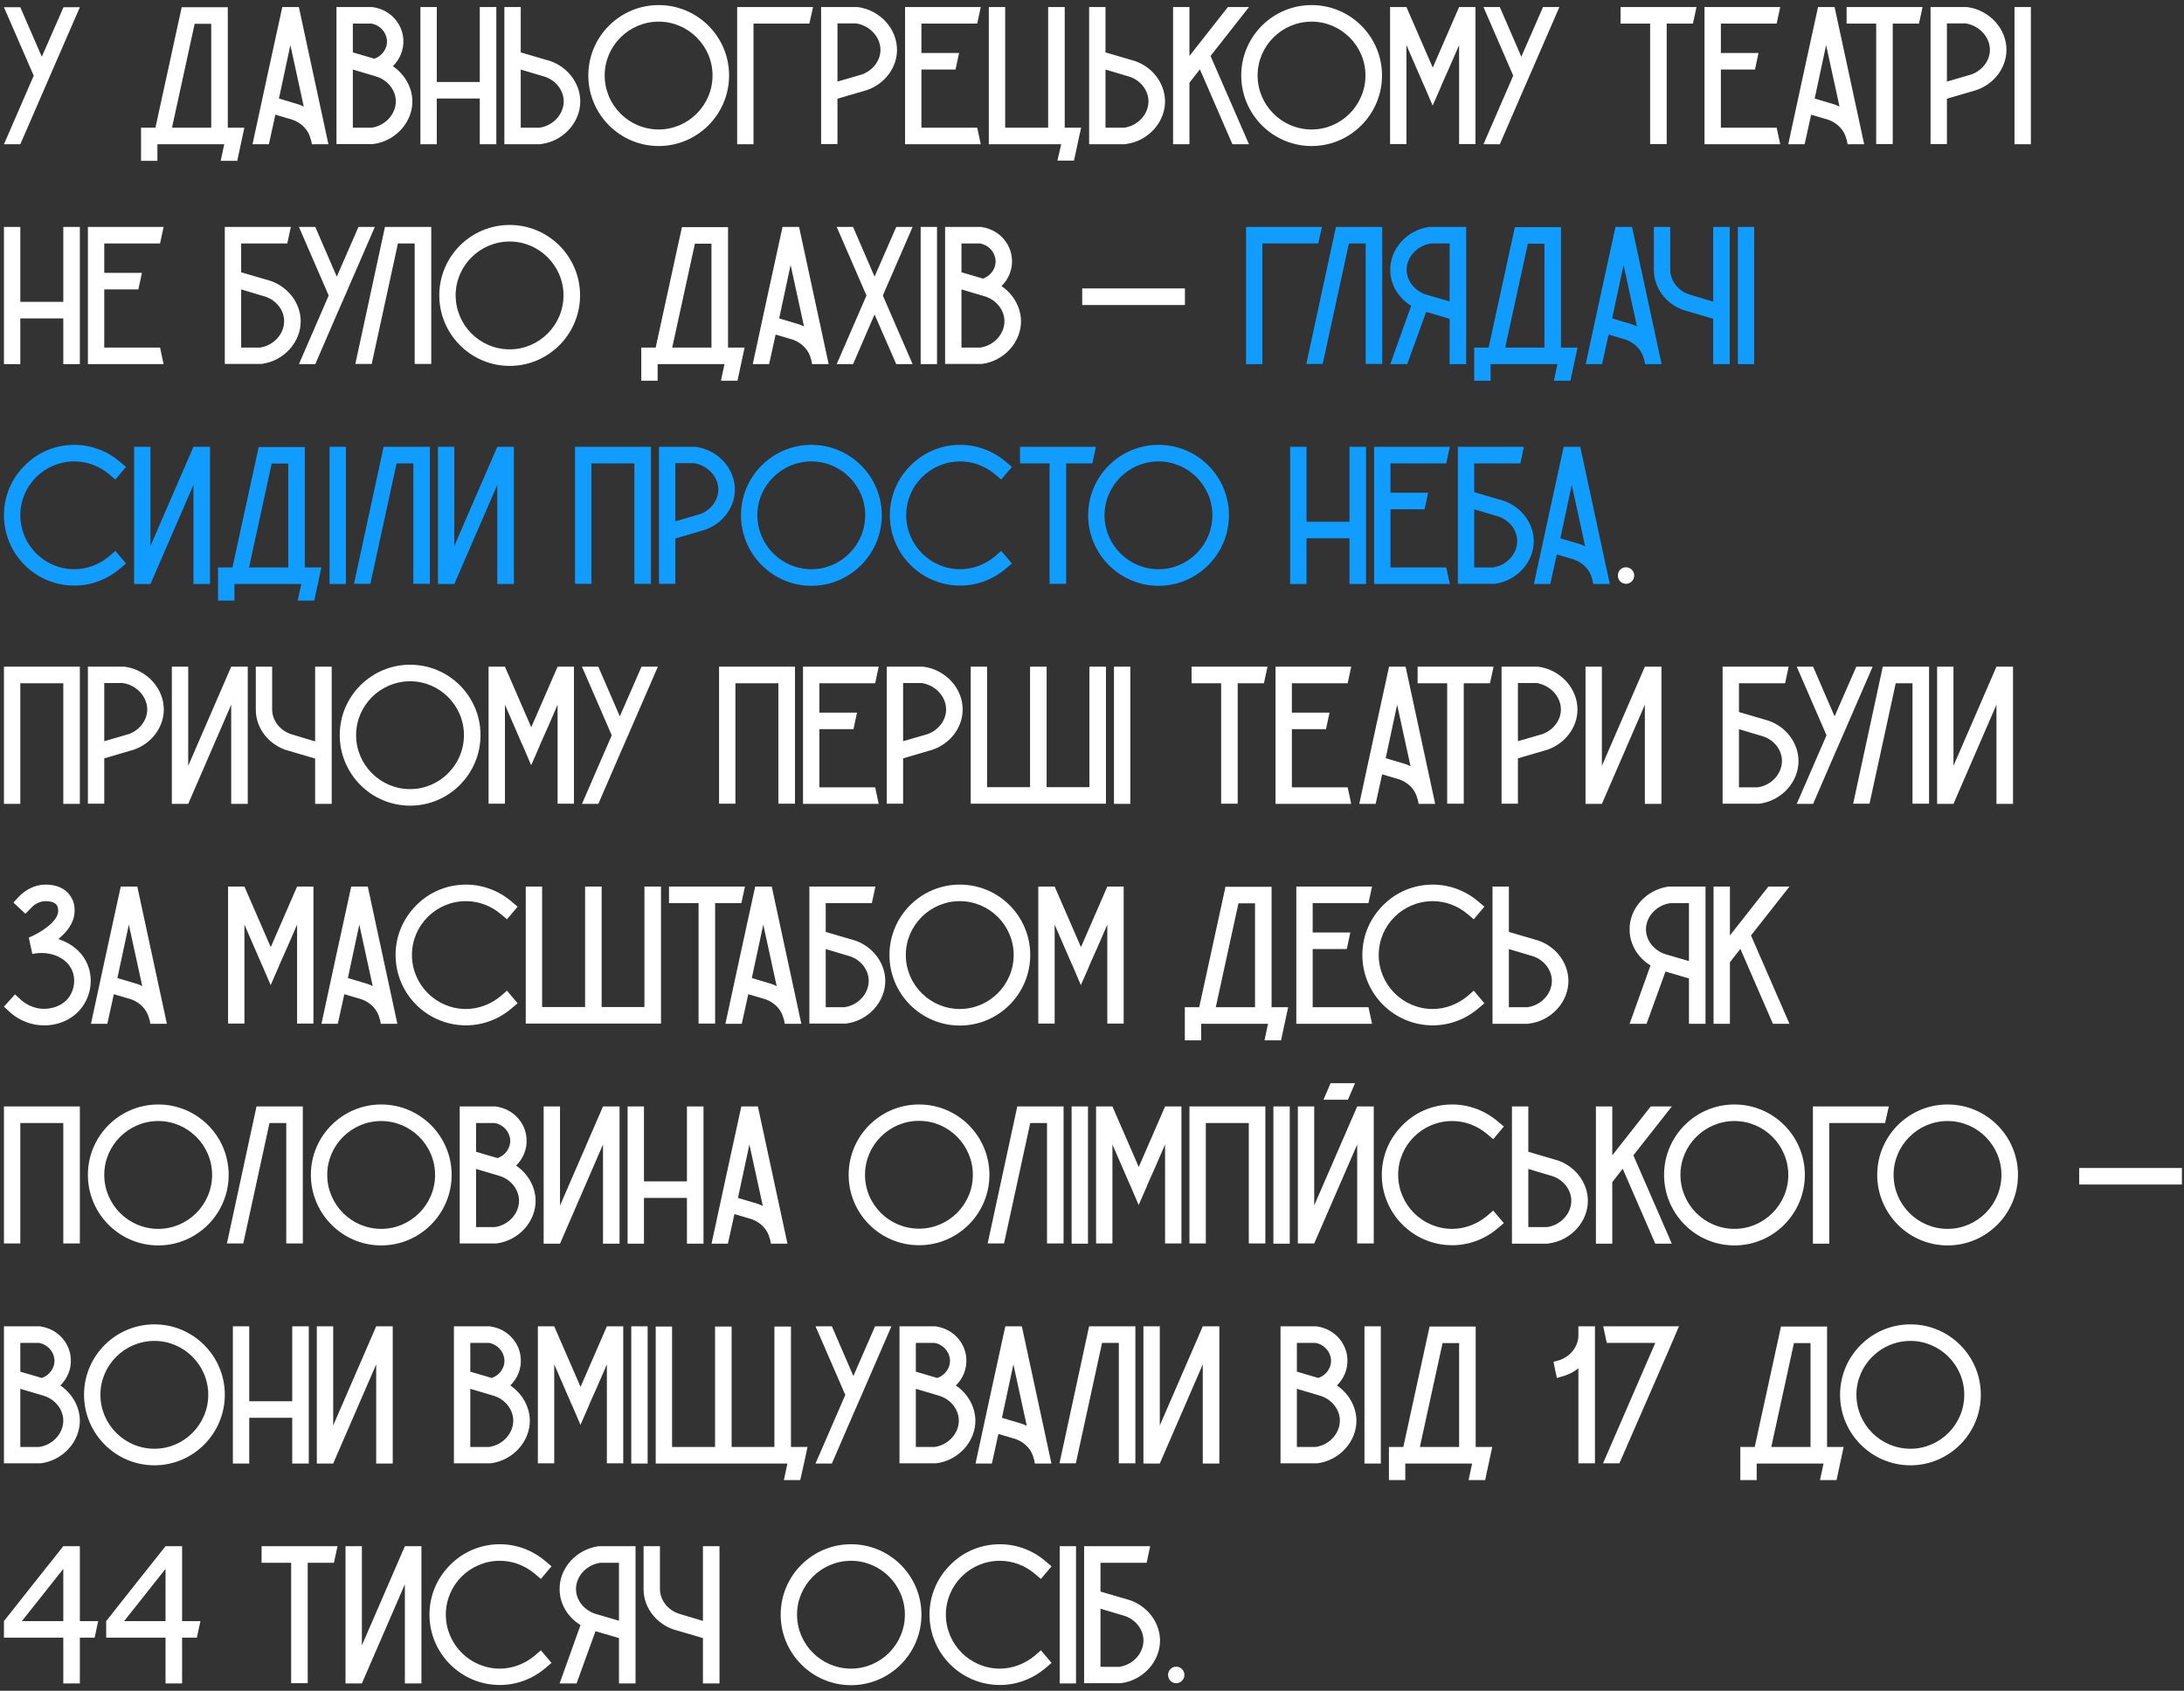
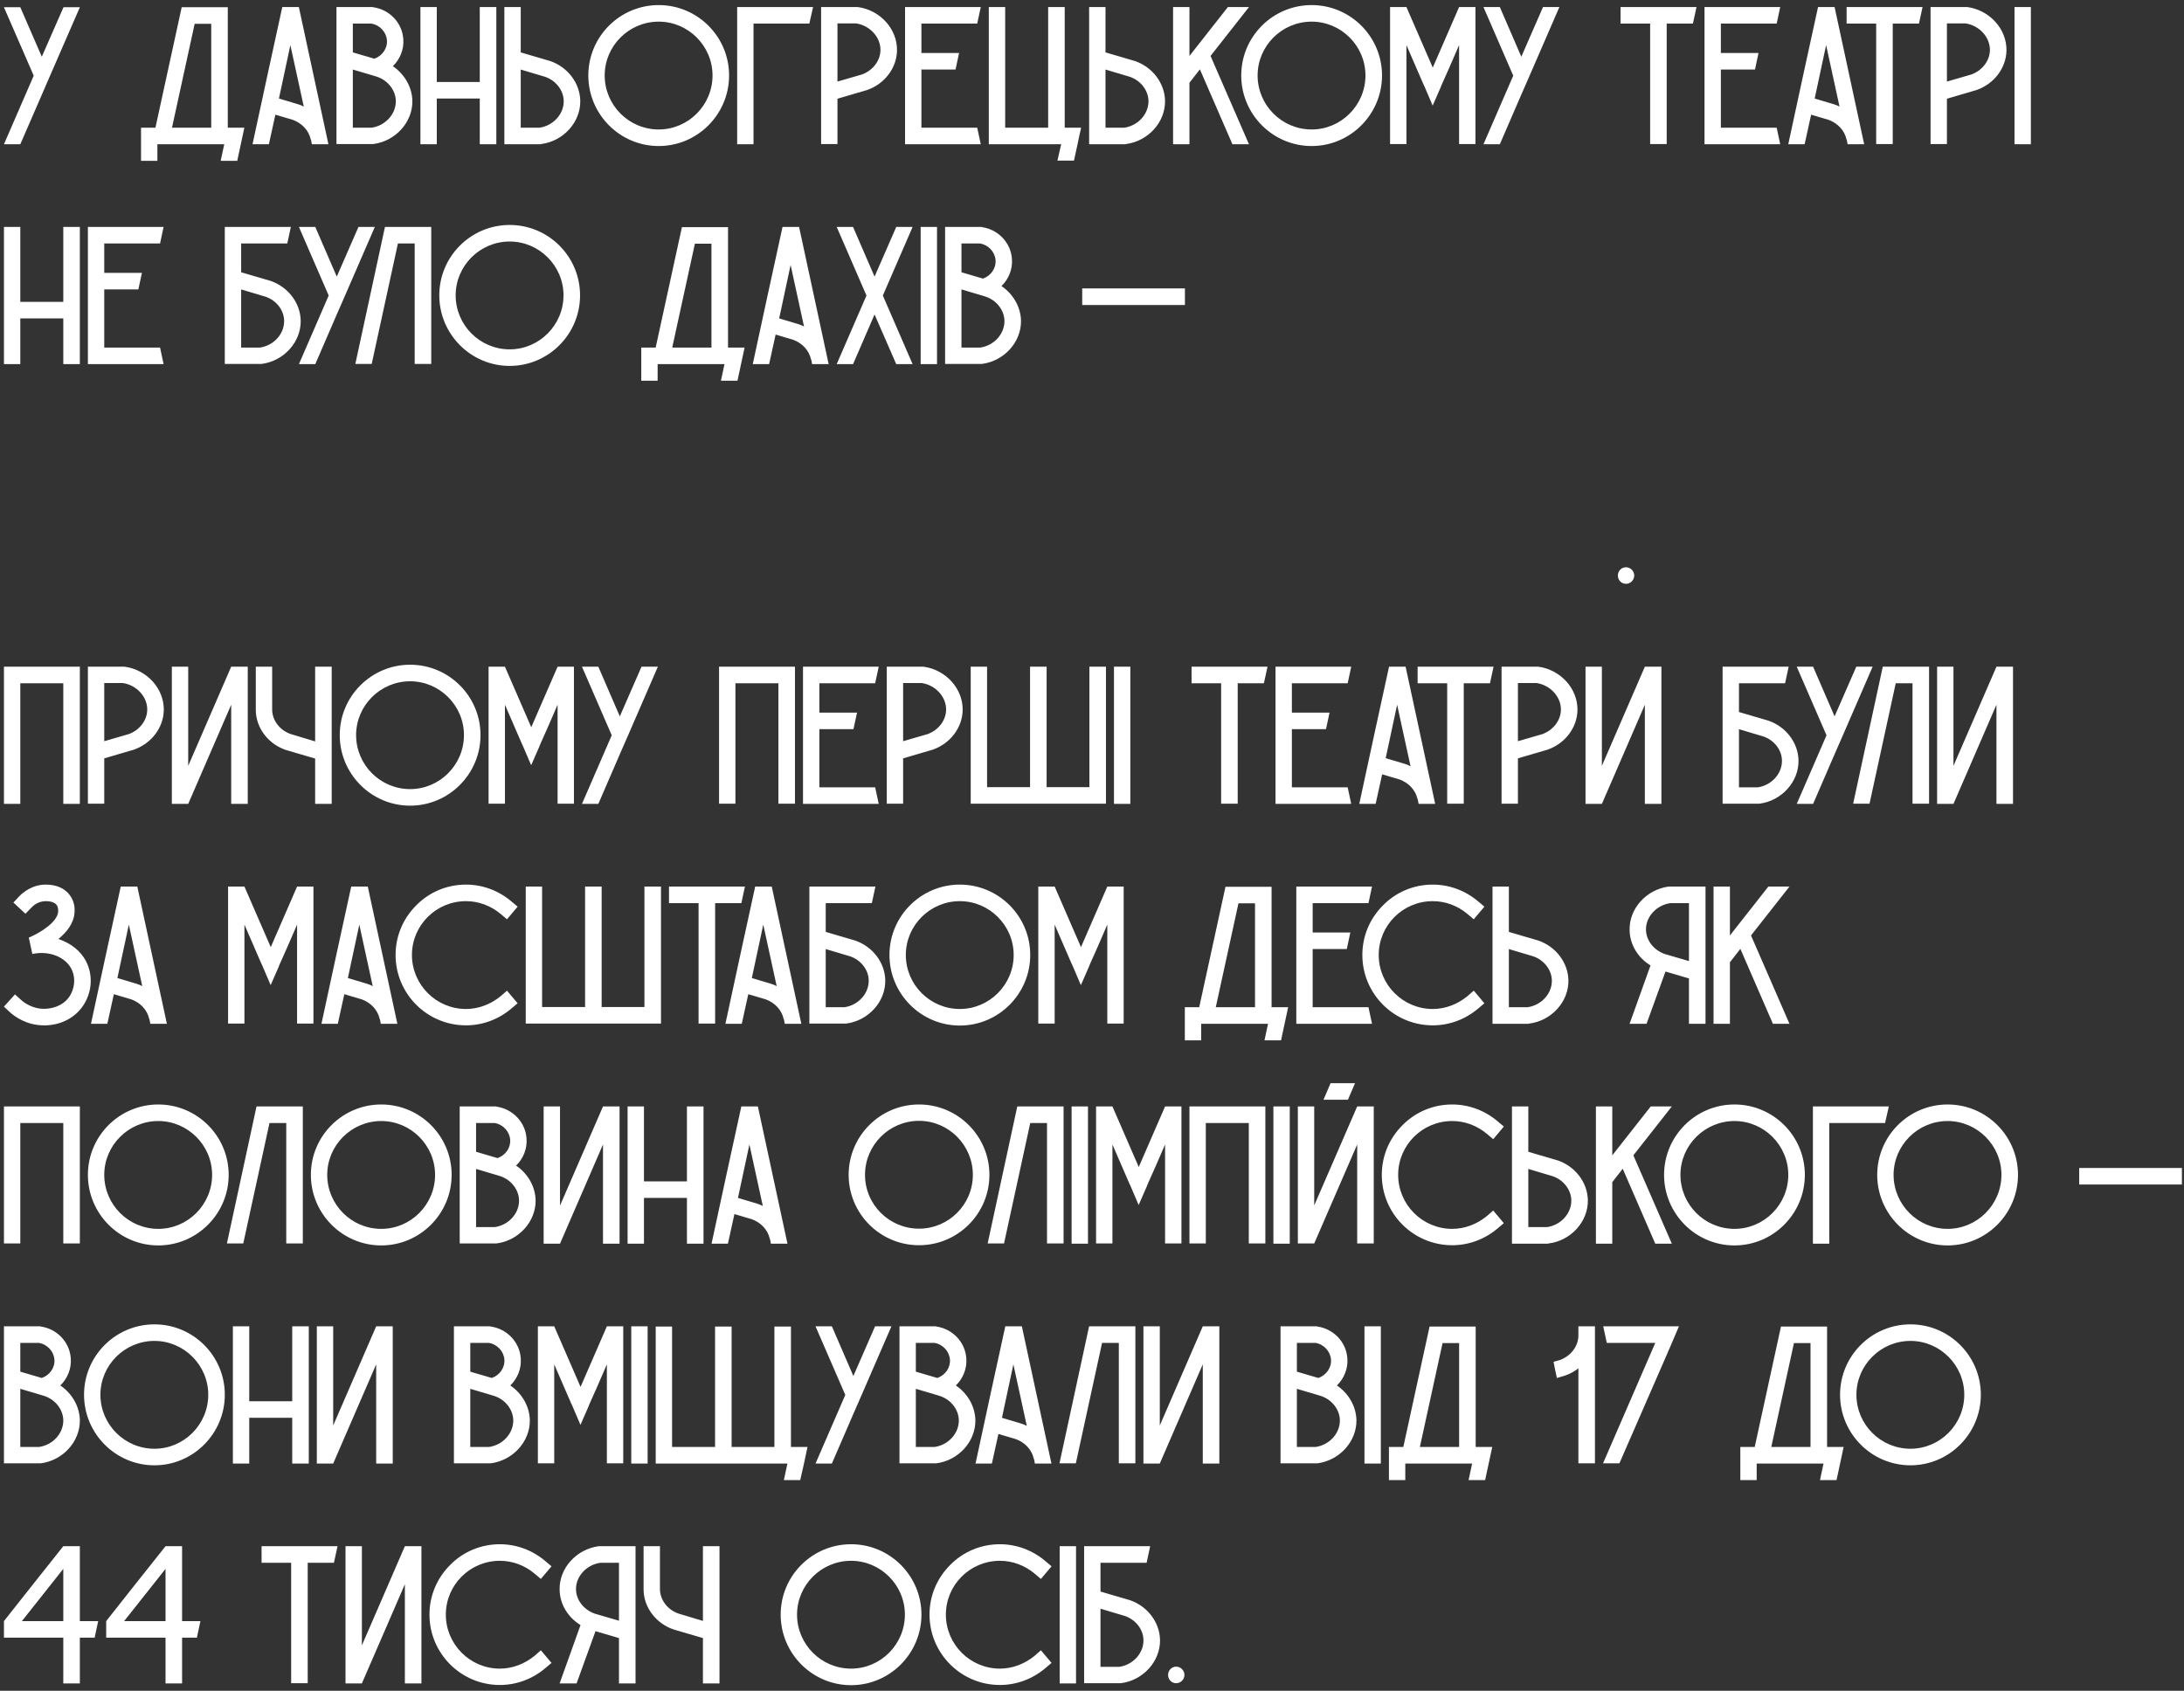
<svg xmlns="http://www.w3.org/2000/svg" width="288" height="223" viewBox="0 0 288 223" fill="none">
  <rect x="0" y="0" width="288" height="223" fill="#333333" stroke="none" />
  <path d="M8.372 0.956L5.512 7.482L2.678 0.956H0.52L4.446 9.978L0.52 19.026H2.678L5.512 12.5L6.604 9.978L10.53 0.956H8.372ZM30.038 16.842V0.956H23.954V0.982L20.496 16.842H18.598V21.21H20.756V19.026H29.57L29.102 21.21H31.286C31.598 19.754 31.91 18.298 32.222 16.842H30.038ZM22.68 16.842L25.67 3.14H27.854V16.842H22.68ZM39.409 0.93H37.225C35.899 6.962 34.599 12.994 33.299 19.026H35.457L36.315 15.126L38.603 15.802C39.825 16.244 40.709 17.206 40.969 18.35L41.021 18.48L41.125 19.026H43.309C42.009 12.994 40.709 6.962 39.409 0.93ZM39.305 13.748L36.783 12.994C37.277 10.654 37.797 8.288 38.291 5.948C38.889 8.652 39.461 11.356 40.059 14.06C39.825 13.93 39.565 13.826 39.305 13.748ZM51.806 8.73C52.742 7.82 53.288 6.52 53.184 5.168C53.054 3.036 51.39 1.268 49.232 0.956L49.154 0.93H44.37V19H49.128H49.206C52.144 18.636 54.432 16.114 54.38 13.28C54.328 11.46 53.34 9.77 51.806 8.73ZM46.528 3.114H48.972C50.09 3.296 50.948 4.232 51.026 5.324C51.104 6.39 50.402 7.378 49.362 7.742L46.528 6.91V3.114ZM48.998 16.842H46.528V9.172L49.336 10.004L49.752 10.134C51.182 10.628 52.17 11.928 52.196 13.306C52.222 15.048 50.818 16.582 48.998 16.842ZM63.266 0.93V10.81H57.598V0.93H55.44V19.026H57.598V12.994H63.266V19.026H65.45V0.93H63.266ZM76.52 13.28C76.468 10.966 74.882 8.86 72.568 8.054L68.668 6.91V0.93H66.51V19.026H71.268L71.346 19C74.284 18.636 76.572 16.114 76.52 13.28ZM74.336 13.306C74.362 15.048 72.958 16.582 71.138 16.842H68.668V9.172L71.892 10.134C73.322 10.628 74.31 11.928 74.336 13.306ZM96.144 9.952C96.144 4.83 91.984 0.67 86.862 0.67C81.74 0.67 77.581 4.83 77.581 9.952C77.581 15.074 81.74 19.26 86.862 19.26C91.984 19.26 96.144 15.074 96.144 9.952ZM93.96 9.952C93.96 13.878 90.763 17.076 86.862 17.076C82.936 17.076 79.739 13.878 79.739 9.952C79.739 6.052 82.936 2.854 86.862 2.854C90.763 2.854 93.96 6.052 93.96 9.952ZM97.207 0.93V19.026H99.365V3.114H106.724C106.88 2.386 107.062 1.658 107.218 0.93H97.207ZM113.114 0.93H113.036H108.278V19H110.436V13.02L114.336 11.876C116.65 11.07 118.236 8.99 118.288 6.676C118.34 3.816 116.052 1.32 113.114 0.93ZM113.66 9.822L110.436 10.758V3.088H112.906C114.726 3.374 116.13 4.908 116.104 6.624C116.078 8.028 115.09 9.302 113.66 9.822ZM128.864 16.842H121.506V9.172H126.004C126.16 8.444 126.316 7.716 126.472 6.988H121.506V3.114H128.864C129.02 2.386 129.176 1.658 129.332 0.93H119.348V19.026H129.332C129.176 18.298 129.02 17.57 128.864 16.842ZM140.403 16.842V0.93H138.219V16.842H132.551V0.93H130.393V19.026H139.935L139.441 21.184H141.625L142.093 19.026L142.353 17.778C142.431 17.466 142.509 17.154 142.561 16.842C141.833 16.842 141.131 16.842 140.403 16.842ZM153.632 13.28C153.58 10.966 151.994 8.86 149.68 8.054L145.78 6.91V0.93H143.622V19.026H148.38L148.458 19C151.396 18.636 153.684 16.114 153.632 13.28ZM151.448 13.306C151.474 15.048 150.07 16.582 148.25 16.842H145.78V9.172L149.004 10.134C150.434 10.628 151.422 11.928 151.448 13.306ZM164.702 0.93H161.92C160.23 3.088 158.54 5.246 156.85 7.378V0.93H154.692V19.026H156.85V10.914L158.228 9.146L162.518 19.026H164.702L159.632 7.378C161.322 5.22 163.012 3.088 164.702 0.93ZM182.244 9.952C182.244 4.83 178.084 0.67 172.962 0.67C167.84 0.67 163.68 4.83 163.68 9.952C163.68 15.074 167.84 19.26 172.962 19.26C178.084 19.26 182.244 15.074 182.244 9.952ZM180.06 9.952C180.06 13.878 176.862 17.076 172.962 17.076C169.036 17.076 165.838 13.878 165.838 9.952C165.838 6.052 169.036 2.854 172.962 2.854C176.862 2.854 180.06 6.052 180.06 9.952ZM192.407 0.93L188.949 8.886L188.923 8.912V8.886L185.465 0.93H183.307V19H185.465V5.948L186.739 8.886L187.675 11.044L187.857 11.434L188.923 13.93L190.015 11.434V11.408L190.171 11.044L191.133 8.886L192.407 5.948V19H194.565V0.93H192.407ZM203.474 0.93L200.614 7.482L197.78 0.93H195.622L199.548 9.978L195.622 19.026H197.78L200.614 12.474L201.706 9.978L205.632 0.93H203.474ZM213.7 0.93V3.114H217.6V19H219.784V3.114H223.242C223.398 2.386 223.554 1.658 223.71 0.956V0.93H213.7ZM234.286 16.842H226.928V9.172H231.426C231.582 8.444 231.738 7.716 231.894 6.988H226.928V3.114H234.286C234.442 2.386 234.598 1.658 234.754 0.93H224.77V19.026H234.754C234.598 18.298 234.442 17.57 234.286 16.842ZM241.925 0.93H239.741C238.415 6.962 237.115 12.994 235.815 19.026H237.973L238.831 15.126L241.119 15.802C242.341 16.244 243.225 17.206 243.485 18.35L243.537 18.48L243.641 19.026H245.825C244.525 12.994 243.225 6.962 241.925 0.93ZM241.821 13.748L239.299 12.994C239.793 10.654 240.313 8.288 240.807 5.948C241.405 8.652 241.977 11.356 242.575 14.06C242.341 13.93 242.081 13.826 241.821 13.748ZM243.508 0.93V3.114H247.408V19H249.592V3.114H253.05C253.206 2.386 253.362 1.658 253.518 0.956V0.93H243.508ZM259.415 0.93H259.337H254.579V19H256.737V13.02L260.637 11.876C262.951 11.07 264.537 8.99 264.589 6.676C264.641 3.816 262.353 1.32 259.415 0.93ZM259.961 9.822L256.737 10.758V3.088H259.207C261.027 3.374 262.431 4.908 262.405 6.624C262.379 8.028 261.391 9.302 259.961 9.822ZM267.807 19.026V0.93H265.649V19.026H267.807ZM8.346 29.93V39.81H2.678V29.93H0.52V48.026H2.678V41.994H8.346V48.026H10.53V29.93H8.346ZM21.106 45.842H13.748V38.172H18.246C18.402 37.444 18.558 36.716 18.714 35.988H13.748V32.114H21.106C21.262 31.386 21.418 30.658 21.574 29.93H11.59V48.026H21.574C21.418 47.298 21.262 46.57 21.106 45.842ZM35.701 37.054L31.801 35.91V32.114H37.885C38.041 31.386 38.197 30.658 38.353 29.93H29.643V48H34.401H34.479C37.417 47.636 39.705 45.114 39.653 42.28C39.601 39.966 38.015 37.86 35.701 37.054ZM34.271 45.842H31.801V38.172L35.025 39.134C36.455 39.628 37.443 40.902 37.469 42.306C37.495 44.048 36.091 45.582 34.271 45.842ZM47.27 29.93L44.41 36.482L41.576 29.93H39.418L43.344 38.978L39.418 48.026H41.576L44.41 41.474L45.502 38.978L49.428 29.93H47.27ZM50.784 29.93L50.758 29.956L46.858 48H49.016L52.474 32.114H54.684V48H56.868V29.93H50.784ZM76.492 38.952C76.492 33.83 72.332 29.67 67.21 29.67C62.088 29.67 57.928 33.83 57.928 38.952C57.928 44.074 62.088 48.26 67.21 48.26C72.332 48.26 76.492 44.074 76.492 38.952ZM74.308 38.952C74.308 42.878 71.11 46.076 67.21 46.076C63.284 46.076 60.086 42.878 60.086 38.952C60.086 35.052 63.284 31.854 67.21 31.854C71.11 31.854 74.308 35.052 74.308 38.952ZM96.003 45.842V29.956H89.919V29.982L86.461 45.842H84.563V50.21H86.721V48.026H95.535L95.067 50.21H97.251C97.563 48.754 97.875 47.298 98.187 45.842H96.003ZM88.645 45.842L91.635 32.14H93.819V45.842H88.645ZM105.374 29.93H103.19C101.864 35.962 100.564 41.994 99.264 48.026H101.422L102.28 44.126L104.568 44.802C105.79 45.244 106.674 46.206 106.934 47.35L106.986 47.48L107.09 48.026H109.274C107.974 41.994 106.674 35.962 105.374 29.93ZM105.27 42.748L102.748 41.994C103.242 39.654 103.762 37.288 104.256 34.948C104.854 37.652 105.426 40.356 106.024 43.06C105.79 42.93 105.53 42.826 105.27 42.748ZM120.344 29.93H118.186L115.326 36.482L112.492 29.93H110.334L114.26 38.978L110.334 48.026H112.492L115.326 41.474L118.186 48.026H120.344L116.418 38.978L120.344 29.93ZM123.563 48.026V29.93H121.405V48.026H123.563ZM132.065 37.73C133.001 36.82 133.547 35.52 133.443 34.168C133.313 32.036 131.649 30.268 129.491 29.956L129.413 29.93H124.629V48H129.387H129.465C132.403 47.636 134.691 45.114 134.639 42.28C134.587 40.46 133.599 38.77 132.065 37.73ZM126.787 32.114H129.231C130.349 32.296 131.207 33.232 131.285 34.324C131.363 35.39 130.661 36.378 129.621 36.742L126.787 35.91V32.114ZM129.257 45.842H126.787V38.172L129.595 39.004L130.011 39.134C131.441 39.628 132.429 40.928 132.455 42.306C132.481 44.048 131.077 45.582 129.257 45.842ZM156.254 40.226V38.042H142.708V40.226H156.254ZM214.41 77C215.008 77 215.502 76.506 215.502 75.908C215.502 75.31 215.008 74.816 214.41 74.816C213.812 74.816 213.344 75.31 213.344 75.908C213.344 76.506 213.812 77 214.41 77ZM0.52 87.93V106.026H2.678V90.114H8.346V106.026H10.53V87.93H0.52ZM16.426 87.93H16.348H11.59V106H13.748V100.02L17.648 98.876C19.962 98.07 21.548 95.99 21.6 93.676C21.652 90.816 19.364 88.32 16.426 87.93ZM16.972 96.822L13.748 97.758V90.088H16.218C18.038 90.374 19.442 91.908 19.416 93.624C19.39 95.028 18.402 96.302 16.972 96.822ZM30.487 87.93L24.819 101.008V87.93H22.661V106.026H24.819L30.487 92.948V106.026H32.671V87.93H30.487ZM41.557 87.93V97.784L38.359 96.822C36.903 96.328 35.915 95.028 35.889 93.624C35.889 93.624 35.889 93.598 35.889 93.572V87.93H33.731V93.676C33.757 95.99 35.343 98.096 37.657 98.902L41.557 100.046V106.026H43.741V87.93H41.557ZM63.365 96.952C63.365 91.83 59.205 87.67 54.083 87.67C48.961 87.67 44.801 91.83 44.801 96.952C44.801 102.074 48.961 106.26 54.083 106.26C59.205 106.26 63.365 102.074 63.365 96.952ZM61.181 96.952C61.181 100.878 57.983 104.076 54.083 104.076C50.157 104.076 46.959 100.878 46.959 96.952C46.959 93.052 50.157 89.854 54.083 89.854C57.983 89.854 61.181 93.052 61.181 96.952ZM73.528 87.93L70.07 95.886L70.044 95.912V95.886L66.586 87.93H64.428V106H66.586V92.948L67.86 95.886L68.796 98.044L68.978 98.434L70.044 100.93L71.136 98.434V98.408L71.292 98.044L72.254 95.886L73.528 92.948V106H75.686V87.93H73.528ZM84.595 87.93L81.735 94.482L78.901 87.93H76.743L80.669 96.978L76.743 106.026H78.901L81.735 99.474L82.827 96.978L86.753 87.93H84.595ZM94.821 87.93V106H96.979V90.114H102.647V106H104.831V87.93H94.821ZM115.407 103.842H108.049V96.172H112.547C112.703 95.444 112.859 94.716 113.015 93.988H108.049V90.114H115.407C115.563 89.386 115.719 88.658 115.875 87.93H105.891V106.026H115.875C115.719 105.298 115.563 104.57 115.407 103.842ZM121.772 87.93H121.694H116.936V106H119.094V100.02L122.994 98.876C125.308 98.07 126.894 95.99 126.946 93.676C126.998 90.816 124.71 88.32 121.772 87.93ZM122.318 96.822L119.094 97.758V90.088H121.564C123.384 90.374 124.788 91.908 124.762 93.624C124.736 95.028 123.748 96.302 122.318 96.822ZM143.658 87.93V103.816H138.016V87.93H135.832V103.816H130.164V87.93H128.006V106H145.842V87.93H143.658ZM149.055 106.026V87.93H146.897V106.026H149.055ZM157.129 87.93V90.114H161.029V106H163.213V90.114H166.671C166.827 89.386 166.983 88.658 167.139 87.956V87.93H157.129ZM177.716 103.842H170.358V96.172H174.856C175.012 95.444 175.168 94.716 175.324 93.988H170.358V90.114H177.716C177.872 89.386 178.028 88.658 178.184 87.93H168.2V106.026H178.184C178.028 105.298 177.872 104.57 177.716 103.842ZM185.355 87.93H183.171C181.845 93.962 180.545 99.994 179.245 106.026H181.403L182.261 102.126L184.549 102.802C185.771 103.244 186.655 104.206 186.915 105.35L186.967 105.48L187.071 106.026H189.255C187.955 99.994 186.655 93.962 185.355 87.93ZM185.251 100.748L182.729 99.994C183.223 97.654 183.743 95.288 184.237 92.948C184.835 95.652 185.407 98.356 186.005 101.06C185.771 100.93 185.511 100.826 185.251 100.748ZM186.938 87.93V90.114H190.838V106H193.022V90.114H196.48C196.636 89.386 196.792 88.658 196.948 87.956V87.93H186.938ZM202.844 87.93H202.766H198.008V106H200.166V100.02L204.066 98.876C206.38 98.07 207.966 95.99 208.018 93.676C208.07 90.816 205.782 88.32 202.844 87.93ZM203.39 96.822L200.166 97.758V90.088H202.636C204.456 90.374 205.86 91.908 205.834 93.624C205.808 95.028 204.82 96.302 203.39 96.822ZM216.905 87.93L211.237 101.008V87.93H209.079V106.026H211.237L216.905 92.948V106.026H219.089V87.93H216.905ZM233.215 95.054L229.315 93.91V90.114H235.399C235.555 89.386 235.711 88.658 235.867 87.93H227.157V106H231.915H231.993C234.931 105.636 237.219 103.114 237.167 100.28C237.115 97.966 235.529 95.86 233.215 95.054ZM231.785 103.842H229.315V96.172L232.539 97.134C233.969 97.628 234.957 98.902 234.983 100.306C235.009 102.048 233.605 103.582 231.785 103.842ZM244.784 87.93L241.924 94.482L239.09 87.93H236.932L240.858 96.978L236.932 106.026H239.09L241.924 99.474L243.016 96.978L246.942 87.93H244.784ZM248.298 87.93L248.272 87.956L244.372 106H246.53L249.988 90.114H252.198V106H254.382V87.93H248.298ZM263.268 87.93L257.6 101.008V87.93H255.442V106.026H257.6L263.268 92.948V106.026H265.452V87.93H263.268ZM11.518 127.148C10.972 125.848 9.854 124.756 8.424 124.132C8.19 124.028 7.956 123.924 7.696 123.846C8.788 122.962 9.75 121.766 9.828 120.336C9.854 120.024 9.906 119.01 9.23 118.1C8.58 117.164 7.436 116.67 6.032 116.67C4.212 116.67 2.964 117.762 2.522 118.23L1.768 119.036L3.354 120.518L4.108 119.738C4.368 119.452 5.044 118.854 6.032 118.854C6.708 118.854 7.228 119.036 7.462 119.348C7.696 119.66 7.67 120.05 7.67 120.232C7.592 121.584 5.356 123.014 3.796 123.664C3.952 124.392 4.108 125.094 4.264 125.822C6.526 125.328 8.788 126.264 9.516 128.006C9.984 129.098 9.828 130.424 9.152 131.438C8.216 132.816 6.63 133.024 5.98 133.05C4.29 133.128 3.094 132.166 2.782 131.88L1.976 131.152L0.52 132.764L1.3 133.492C1.898 134.038 3.484 135.234 5.772 135.234C5.876 135.234 5.98 135.234 6.084 135.234C8.138 135.156 9.906 134.194 10.946 132.66C12.064 131.022 12.272 128.916 11.518 127.148ZM18.107 116.93H15.923C14.597 122.962 13.297 128.994 11.997 135.026H14.155L15.013 131.126L17.301 131.802C18.523 132.244 19.407 133.206 19.667 134.35L19.719 134.48L19.823 135.026H22.007C20.707 128.994 19.407 122.962 18.107 116.93ZM18.003 129.748L15.481 128.994C15.975 126.654 16.495 124.288 16.989 121.948C17.587 124.652 18.159 127.356 18.757 130.06C18.523 129.93 18.263 129.826 18.003 129.748ZM39.175 116.93L35.717 124.886L35.691 124.912V124.886L32.233 116.93H30.075V135H32.233V121.948L33.507 124.886L34.443 127.044L34.625 127.434L35.691 129.93L36.783 127.434V127.408L36.939 127.044L37.901 124.886L39.175 121.948V135H41.333V116.93H39.175ZM48.499 116.93H46.315C44.989 122.962 43.689 128.994 42.389 135.026H44.547L45.405 131.126L47.693 131.802C48.915 132.244 49.799 133.206 50.059 134.35L50.111 134.48L50.215 135.026H52.399C51.099 128.994 49.799 122.962 48.499 116.93ZM48.395 129.748L45.873 128.994C46.367 126.654 46.887 124.288 47.381 121.948C47.979 124.652 48.551 127.356 49.149 130.06C48.915 129.93 48.655 129.826 48.395 129.748ZM67.427 133.024L68.258 132.322L66.855 130.658L66.022 131.386C64.722 132.452 63.111 133.076 61.447 133.076C57.52 133.076 54.322 129.878 54.322 125.952C54.322 122.026 57.52 118.854 61.447 118.854C63.111 118.854 64.722 119.452 66.022 120.544L66.855 121.246L68.258 119.582L67.427 118.88C65.737 117.45 63.63 116.67 61.447 116.67C58.977 116.67 56.636 117.632 54.895 119.4C53.127 121.168 52.164 123.482 52.164 125.952C52.164 131.074 56.325 135.234 61.447 135.234C63.63 135.234 65.737 134.454 67.427 133.024ZM84.981 116.93V132.816H79.339V116.93H77.155V132.816H71.487V116.93H69.329V135H87.165V116.93H84.981ZM88.219 116.93V119.114H92.119V135H94.303V119.114H97.761C97.917 118.386 98.073 117.658 98.229 116.956V116.93H88.219ZM101.769 116.93H99.585C98.259 122.962 96.959 128.994 95.659 135.026H97.817L98.675 131.126L100.963 131.802C102.185 132.244 103.069 133.206 103.329 134.35L103.381 134.48L103.485 135.026H105.669C104.369 128.994 103.069 122.962 101.769 116.93ZM101.665 129.748L99.143 128.994C99.637 126.654 100.157 124.288 100.651 121.948C101.249 124.652 101.821 127.356 102.419 130.06C102.185 129.93 101.925 129.826 101.665 129.748ZM112.787 124.054L108.887 122.91V119.114H114.971C115.127 118.386 115.283 117.658 115.439 116.93H106.729V135H111.487H111.565C114.503 134.636 116.791 132.114 116.739 129.28C116.687 126.966 115.101 124.86 112.787 124.054ZM111.357 132.842H108.887V125.172L112.111 126.134C113.541 126.628 114.529 127.902 114.555 129.306C114.581 131.048 113.177 132.582 111.357 132.842ZM135.855 125.952C135.855 120.83 131.695 116.67 126.573 116.67C121.451 116.67 117.291 120.83 117.291 125.952C117.291 131.074 121.451 135.26 126.573 135.26C131.695 135.26 135.855 131.074 135.855 125.952ZM133.671 125.952C133.671 129.878 130.473 133.076 126.573 133.076C122.647 133.076 119.449 129.878 119.449 125.952C119.449 122.052 122.647 118.854 126.573 118.854C130.473 118.854 133.671 122.052 133.671 125.952ZM146.018 116.93L142.56 124.886L142.534 124.912V124.886L139.076 116.93H136.918V135H139.076V121.948L140.35 124.886L141.286 127.044L141.468 127.434L142.534 129.93L143.626 127.434V127.408L143.782 127.044L144.744 124.886L146.018 121.948V135H148.176V116.93H146.018ZM167.681 132.842V116.956H161.597V116.982L158.139 132.842H156.241V137.21H158.399V135.026H167.213L166.745 137.21H168.929C169.241 135.754 169.553 134.298 169.865 132.842H167.681ZM160.323 132.842L163.313 119.14H165.497V132.842H160.323ZM180.458 132.842H173.1V125.172H177.598C177.754 124.444 177.91 123.716 178.066 122.988H173.1V119.114H180.458C180.614 118.386 180.77 117.658 180.926 116.93H170.942V135.026H180.926C180.77 134.298 180.614 133.57 180.458 132.842ZM194.913 133.024L195.745 132.322L194.341 130.658L193.509 131.386C192.209 132.452 190.597 133.076 188.933 133.076C185.007 133.076 181.809 129.878 181.809 125.952C181.809 122.026 185.007 118.854 188.933 118.854C190.597 118.854 192.209 119.452 193.509 120.544L194.341 121.246L195.745 119.582L194.913 118.88C193.223 117.45 191.117 116.67 188.933 116.67C186.463 116.67 184.123 117.632 182.381 119.4C180.613 121.168 179.651 123.482 179.651 125.952C179.651 131.074 183.811 135.234 188.933 135.234C191.117 135.234 193.223 134.454 194.913 133.024ZM206.825 129.28C206.773 126.966 205.187 124.86 202.873 124.054L198.973 122.91V116.93H196.815V135.026H201.573L201.651 135C204.589 134.636 206.877 132.114 206.825 129.28ZM204.641 129.306C204.667 131.048 203.263 132.582 201.443 132.842H198.973V125.172L202.197 126.134C203.627 126.628 204.615 127.928 204.641 129.306ZM220.119 116.93H220.041C217.103 117.32 214.815 119.842 214.893 122.676C214.919 124.574 215.985 126.316 217.649 127.33L214.893 135.026H217.129L219.625 128.136L222.719 129.046V135.026H224.903V116.93H220.119ZM222.719 126.758L219.521 125.822C218.065 125.302 217.077 124.028 217.051 122.624C217.025 120.908 218.429 119.374 220.275 119.114H222.719V126.758ZM235.973 116.93H233.191C231.501 119.088 229.811 121.246 228.121 123.378V116.93H225.963V135.026H228.121V126.914L229.499 125.146L233.789 135.026H235.973L230.903 123.378C232.593 121.22 234.283 119.088 235.973 116.93ZM0.52 145.93V164H2.678V148.114H8.346V164H10.53V145.93H0.52ZM30.154 154.952C30.154 149.83 25.994 145.67 20.872 145.67C15.75 145.67 11.59 149.83 11.59 154.952C11.59 160.074 15.75 164.26 20.872 164.26C25.994 164.26 30.154 160.074 30.154 154.952ZM27.97 154.952C27.97 158.878 24.772 162.076 20.872 162.076C16.946 162.076 13.748 158.878 13.748 154.952C13.748 151.052 16.946 147.854 20.872 147.854C24.772 147.854 27.97 151.052 27.97 154.952ZM33.848 145.93L33.822 145.956L29.922 164H32.08L35.538 148.114H37.748V164H39.932V145.93H33.848ZM59.557 154.952C59.557 149.83 55.397 145.67 50.275 145.67C45.153 145.67 40.993 149.83 40.993 154.952C40.993 160.074 45.153 164.26 50.275 164.26C55.397 164.26 59.557 160.074 59.557 154.952ZM57.373 154.952C57.373 158.878 54.175 162.076 50.275 162.076C46.349 162.076 43.151 158.878 43.151 154.952C43.151 151.052 46.349 147.854 50.275 147.854C54.175 147.854 57.373 151.052 57.373 154.952ZM68.056 153.73C68.992 152.82 69.538 151.52 69.434 150.168C69.304 148.036 67.64 146.268 65.482 145.956L65.404 145.93H60.62V164H65.378H65.456C68.394 163.636 70.682 161.114 70.63 158.28C70.578 156.46 69.59 154.77 68.056 153.73ZM62.778 148.114H65.222C66.34 148.296 67.198 149.232 67.276 150.324C67.354 151.39 66.652 152.378 65.612 152.742L62.778 151.91V148.114ZM65.248 161.842H62.778V154.172L65.586 155.004L66.002 155.134C67.432 155.628 68.42 156.928 68.446 158.306C68.472 160.048 67.068 161.582 65.248 161.842ZM79.516 145.93L73.848 159.008V145.93H71.69V164.026H73.848L79.516 150.948V164.026H81.7V145.93H79.516ZM90.586 145.93V155.81H84.918V145.93H82.76V164.026H84.918V157.994H90.586V164.026H92.77V145.93H90.586ZM99.941 145.93H97.757C96.43 151.962 95.13 157.994 93.831 164.026H95.989L96.847 160.126L99.135 160.802C100.357 161.244 101.241 162.206 101.501 163.35L101.553 163.48L101.657 164.026H103.841C102.541 157.994 101.241 151.962 99.941 145.93ZM99.837 158.748L97.314 157.994C97.808 155.654 98.329 153.288 98.823 150.948C99.421 153.652 99.993 156.356 100.591 159.06C100.357 158.93 100.097 158.826 99.837 158.748ZM130.473 154.952C130.473 149.83 126.313 145.67 121.191 145.67C116.069 145.67 111.909 149.83 111.909 154.952C111.909 160.074 116.069 164.234 121.191 164.234C126.313 164.234 130.473 160.074 130.473 154.952ZM128.289 154.952C128.289 158.878 125.091 162.05 121.191 162.05C117.265 162.05 114.067 158.878 114.067 154.952C114.067 151.026 117.265 147.828 121.191 147.828C125.091 147.828 128.289 151.026 128.289 154.952ZM134.167 145.93L134.141 145.956L130.241 164H132.399L135.857 148.114H138.067V164H140.251V145.93H134.167ZM143.469 164.026V145.93H141.311V164.026H143.469ZM153.636 145.93L150.178 153.886L150.152 153.912V153.886L146.694 145.93H144.536V164H146.694V150.948L147.968 153.886L148.904 156.044L149.086 156.434L150.152 158.93L151.244 156.434V156.408L151.4 156.044L152.362 153.886L153.636 150.948V164H155.794V145.93H153.636ZM156.85 145.93V164H159.008V148.114H164.676V164H166.86V145.93H156.85ZM170.078 164.026V145.93H167.92V164.026H170.078ZM178.971 145.93L173.303 158.982V145.93H171.145V164H173.303L178.971 150.948V164H181.155V145.93H178.971ZM175.461 142.862L174.525 145.046H177.749L178.685 142.862H175.461ZM197.477 162.024L198.309 161.322L196.905 159.658L196.073 160.386C194.773 161.452 193.161 162.076 191.497 162.076C187.571 162.076 184.373 158.878 184.373 154.952C184.373 151.026 187.571 147.854 191.497 147.854C193.161 147.854 194.773 148.452 196.073 149.544L196.905 150.246L198.309 148.582L197.477 147.88C195.787 146.45 193.681 145.67 191.497 145.67C189.027 145.67 186.687 146.632 184.945 148.4C183.177 150.168 182.215 152.482 182.215 154.952C182.215 160.074 186.375 164.234 191.497 164.234C193.681 164.234 195.787 163.454 197.477 162.024ZM209.389 158.28C209.337 155.966 207.751 153.86 205.437 153.054L201.537 151.91V145.93H199.379V164.026H204.137L204.215 164C207.153 163.636 209.441 161.114 209.389 158.28ZM207.205 158.306C207.231 160.048 205.827 161.582 204.007 161.842H201.537V154.172L204.761 155.134C206.191 155.628 207.179 156.928 207.205 158.306ZM220.46 145.93H217.678C215.988 148.088 214.298 150.246 212.608 152.378V145.93H210.45V164.026H212.608V155.914L213.986 154.146L218.276 164.026H220.46L215.39 152.378C217.08 150.22 218.77 148.088 220.46 145.93ZM238.002 154.952C238.002 149.83 233.842 145.67 228.72 145.67C223.598 145.67 219.438 149.83 219.438 154.952C219.438 160.074 223.598 164.26 228.72 164.26C233.842 164.26 238.002 160.074 238.002 154.952ZM235.818 154.952C235.818 158.878 232.62 162.076 228.72 162.076C224.794 162.076 221.596 158.878 221.596 154.952C221.596 151.052 224.794 147.854 228.72 147.854C232.62 147.854 235.818 151.052 235.818 154.952ZM239.065 145.93V164.026H241.223V148.114H248.581C248.737 147.386 248.919 146.658 249.075 145.93H239.065ZM266.109 154.952C266.109 149.83 261.949 145.67 256.827 145.67C251.705 145.67 247.545 149.83 247.545 154.952C247.545 160.074 251.705 164.26 256.827 164.26C261.949 164.26 266.109 160.074 266.109 154.952ZM263.925 154.952C263.925 158.878 260.727 162.076 256.827 162.076C252.901 162.076 249.703 158.878 249.703 154.952C249.703 151.052 252.901 147.854 256.827 147.854C260.727 147.854 263.925 151.052 263.925 154.952ZM287.726 156.226V154.042H274.18V156.226H287.726ZM7.956 182.73C8.892 181.82 9.438 180.52 9.334 179.168C9.204 177.036 7.54 175.268 5.382 174.956L5.304 174.93H0.52V193H5.278H5.356C8.294 192.636 10.582 190.114 10.53 187.28C10.478 185.46 9.49 183.77 7.956 182.73ZM2.678 177.114H5.122C6.24 177.296 7.098 178.232 7.176 179.324C7.254 180.39 6.552 181.378 5.512 181.742L2.678 180.91V177.114ZM5.148 190.842H2.678V183.172L5.486 184.004L5.902 184.134C7.332 184.628 8.32 185.928 8.346 187.306C8.372 189.048 6.968 190.582 5.148 190.842ZM29.646 183.952C29.646 178.83 25.486 174.67 20.364 174.67C15.242 174.67 11.082 178.83 11.082 183.952C11.082 189.074 15.242 193.26 20.364 193.26C25.486 193.26 29.646 189.074 29.646 183.952ZM27.462 183.952C27.462 187.878 24.265 191.076 20.364 191.076C16.439 191.076 13.241 187.878 13.241 183.952C13.241 180.052 16.439 176.854 20.364 176.854C24.265 176.854 27.462 180.052 27.462 183.952ZM38.535 174.93V184.81H32.867V174.93H30.709V193.026H32.867V186.994H38.535V193.026H40.719V174.93H38.535ZM49.606 174.93L43.938 188.008V174.93H41.78V193.026H43.938L49.606 179.948V193.026H51.79V174.93H49.606ZM67.294 182.73C68.23 181.82 68.776 180.52 68.672 179.168C68.542 177.036 66.878 175.268 64.72 174.956L64.642 174.93H59.858V193H64.616H64.694C67.632 192.636 69.92 190.114 69.868 187.28C69.816 185.46 68.828 183.77 67.294 182.73ZM62.016 177.114H64.46C65.578 177.296 66.436 178.232 66.514 179.324C66.592 180.39 65.89 181.378 64.85 181.742L62.016 180.91V177.114ZM64.486 190.842H62.016V183.172L64.824 184.004L65.24 184.134C66.67 184.628 67.658 185.928 67.684 187.306C67.71 189.048 66.306 190.582 64.486 190.842ZM80.028 174.93L76.57 182.886L76.544 182.912V182.886L73.086 174.93H70.928V193H73.086V179.948L74.36 182.886L75.296 185.044L75.478 185.434L76.544 187.93L77.636 185.434V185.408L77.792 185.044L78.754 182.886L80.028 179.948V193H82.186V174.93H80.028ZM85.401 193.026V174.93H83.243V193.026H85.401ZM104.303 190.842V174.956H102.119V190.842H96.477V174.956H94.293V190.842H88.625V174.956H86.467V193.026H103.835L103.367 195.21H105.525L106.019 193.026L106.279 191.804C106.357 191.492 106.409 191.18 106.487 190.842C105.759 190.842 105.031 190.842 104.303 190.842ZM115.393 174.93L112.533 181.482L109.699 174.93H107.541L111.467 183.978L107.541 193.026H109.699L112.533 186.474L113.625 183.978L117.551 174.93H115.393ZM126.048 182.73C126.984 181.82 127.53 180.52 127.426 179.168C127.296 177.036 125.632 175.268 123.474 174.956L123.396 174.93H118.612V193H123.37H123.448C126.386 192.636 128.674 190.114 128.622 187.28C128.57 185.46 127.582 183.77 126.048 182.73ZM120.77 177.114H123.214C124.332 177.296 125.19 178.232 125.268 179.324C125.346 180.39 124.644 181.378 123.604 181.742L120.77 180.91V177.114ZM123.24 190.842H120.77V183.172L123.578 184.004L123.994 184.134C125.424 184.628 126.412 185.928 126.438 187.306C126.464 189.048 125.06 190.582 123.24 190.842ZM134.751 174.93H132.567C131.241 180.962 129.941 186.994 128.641 193.026H130.799L131.657 189.126L133.945 189.802C135.167 190.244 136.051 191.206 136.311 192.35L136.363 192.48L136.467 193.026H138.651C137.351 186.994 136.051 180.962 134.751 174.93ZM134.647 187.748L132.125 186.994C132.619 184.654 133.139 182.288 133.633 179.948C134.231 182.652 134.803 185.356 135.401 188.06C135.167 187.93 134.907 187.826 134.647 187.748ZM143.637 174.93L143.611 174.956L139.711 193H141.869L145.327 177.114H147.537V193H149.721V174.93H143.637ZM158.608 174.93L152.94 188.008V174.93H150.782V193.026H152.94L158.608 179.948V193.026H160.792V174.93H158.608ZM176.296 182.73C177.232 181.82 177.778 180.52 177.674 179.168C177.544 177.036 175.88 175.268 173.722 174.956L173.644 174.93H168.86V193H173.618H173.696C176.634 192.636 178.922 190.114 178.87 187.28C178.818 185.46 177.83 183.77 176.296 182.73ZM171.018 177.114H173.462C174.58 177.296 175.438 178.232 175.516 179.324C175.594 180.39 174.892 181.378 173.852 181.742L171.018 180.91V177.114ZM173.488 190.842H171.018V183.172L173.826 184.004L174.242 184.134C175.672 184.628 176.66 185.928 176.686 187.306C176.712 189.048 175.308 190.582 173.488 190.842ZM182.088 193.026V174.93H179.93V193.026H182.088ZM194.595 190.842V174.956H188.511V174.982L185.053 190.842H183.155V195.21H185.313V193.026H194.127L193.659 195.21H195.843C196.155 193.754 196.467 192.298 196.779 190.842H194.595ZM187.237 190.842L190.227 177.14H192.411V190.842H187.237ZM208.14 174.93V176.126C208.14 176.126 208.14 176.152 208.14 176.178C208.114 177.582 207.126 178.856 205.696 179.376L204.864 179.61C204.994 180.338 205.15 181.04 205.306 181.742L206.372 181.43C207.022 181.196 207.62 180.884 208.14 180.468V193H210.324V174.93H208.14ZM211.415 174.93C211.571 175.658 211.727 176.386 211.883 177.114H218.279C215.991 182.418 213.677 187.722 211.389 193H213.547C215.445 188.658 217.343 184.29 219.241 179.948C219.969 178.284 220.697 176.594 221.399 174.93H211.415ZM240.933 190.842V174.956H234.849V174.982L231.391 190.842H229.493V195.21H231.651V193.026H240.465L239.997 195.21H242.181C242.493 193.754 242.805 192.298 243.117 190.842H240.933ZM233.575 190.842L236.565 177.14H238.749V190.842H233.575ZM261.209 183.952C261.209 178.83 257.049 174.67 251.927 174.67C246.805 174.67 242.645 178.83 242.645 183.952C242.645 189.074 246.805 193.26 251.927 193.26C257.049 193.26 261.209 189.074 261.209 183.952ZM259.025 183.952C259.025 187.878 255.827 191.076 251.927 191.076C248.001 191.076 244.803 187.878 244.803 183.952C244.803 180.052 248.001 176.854 251.927 176.854C255.827 176.854 259.025 180.052 259.025 183.952ZM10.53 213.81V203.93H10.504H10.53H8.346C5.72 207.232 3.12 210.508 0.52 213.81V215.994H8.346V222.026H10.53V215.994H12.48C12.636 215.266 12.792 214.538 12.948 213.81H10.53ZM8.346 213.81H2.886C4.706 211.522 6.526 209.208 8.346 206.92V213.81ZM24.012 213.81V203.93H23.986H24.012H21.828C19.202 207.232 16.602 210.508 14.002 213.81V215.994H21.828V222.026H24.012V215.994H25.962C26.118 215.266 26.274 214.538 26.43 213.81H24.012ZM21.828 213.81H16.368C18.188 211.522 20.008 209.208 21.828 206.92V213.81ZM34.493 203.93V206.114H38.393V222H40.577V206.114H44.035C44.191 205.386 44.347 204.658 44.503 203.956V203.93H34.493ZM53.389 203.93L47.721 217.008V203.93H45.563V222.026H47.721L53.389 208.948V222.026H55.573V203.93H53.389ZM71.895 220.024L72.727 219.322L71.323 217.658L70.491 218.386C69.191 219.452 67.579 220.076 65.915 220.076C61.989 220.076 58.791 216.878 58.791 212.952C58.791 209.026 61.989 205.854 65.915 205.854C67.579 205.854 69.191 206.452 70.491 207.544L71.323 208.246L72.727 206.582L71.895 205.88C70.205 204.45 68.099 203.67 65.915 203.67C63.445 203.67 61.105 204.632 59.363 206.4C57.595 208.168 56.633 210.482 56.633 212.952C56.633 218.074 60.793 222.234 65.915 222.234C68.099 222.234 70.205 221.454 71.895 220.024ZM79.023 203.93H78.945C76.007 204.32 73.719 206.842 73.797 209.676C73.823 211.574 74.889 213.316 76.553 214.33L73.797 222.026H76.033L78.529 215.136L81.623 216.046V222.026H83.807V203.93H79.023ZM81.623 213.758L78.425 212.822C76.969 212.302 75.981 211.028 75.955 209.624C75.929 207.908 77.333 206.374 79.179 206.114H81.623V213.758ZM92.694 203.93V213.784L89.496 212.822C88.04 212.328 87.052 211.028 87.026 209.624C87.026 209.624 87.026 209.598 87.026 209.572V203.93H84.868V209.676C84.894 211.99 86.48 214.096 88.794 214.902L92.694 216.046V222.026H94.878V203.93H92.694ZM121.51 212.952C121.51 207.83 117.35 203.67 112.228 203.67C107.106 203.67 102.946 207.83 102.946 212.952C102.946 218.074 107.106 222.26 112.228 222.26C117.35 222.26 121.51 218.074 121.51 212.952ZM119.326 212.952C119.326 216.878 116.128 220.076 112.228 220.076C108.302 220.076 105.104 216.878 105.104 212.952C105.104 209.052 108.302 205.854 112.228 205.854C116.128 205.854 119.326 209.052 119.326 212.952ZM137.835 220.024L138.667 219.322L137.263 217.658L136.431 218.386C135.131 219.452 133.519 220.076 131.855 220.076C127.929 220.076 124.731 216.878 124.731 212.952C124.731 209.026 127.929 205.854 131.855 205.854C133.519 205.854 135.131 206.452 136.431 207.544L137.263 208.246L138.667 206.582L137.835 205.88C136.145 204.45 134.039 203.67 131.855 203.67C129.385 203.67 127.045 204.632 125.303 206.4C123.535 208.168 122.573 210.482 122.573 212.952C122.573 218.074 126.733 222.234 131.855 222.234C134.039 222.234 136.145 221.454 137.835 220.024ZM141.895 222.026V203.93H139.737V222.026H141.895ZM149.019 211.054L145.119 209.91V206.114H151.203C151.359 205.386 151.515 204.658 151.671 203.93H142.961V222H147.719H147.797C150.735 221.636 153.023 219.114 152.971 216.28C152.919 213.966 151.333 211.86 149.019 211.054ZM147.589 219.842H145.119V212.172L148.343 213.134C149.773 213.628 150.761 214.902 150.787 216.306C150.813 218.048 149.409 219.582 147.589 219.842ZM155.098 222C155.696 222 156.19 221.506 156.19 220.908C156.19 220.31 155.696 219.816 155.098 219.816C154.5 219.816 154.032 220.31 154.032 220.908C154.032 221.506 154.5 222 155.098 222Z" fill="white" />
-   <path d="M164.315 29.93V48.026H166.473V32.114H173.831C173.987 31.386 174.169 30.658 174.325 29.93H164.315ZM176.188 29.93L176.162 29.956L172.262 48H174.42L177.878 32.114H180.088V48H182.272V29.93H176.188ZM188.559 29.93H188.481C185.543 30.32 183.255 32.842 183.333 35.676C183.359 37.574 184.425 39.316 186.089 40.33L183.333 48.026H185.569L188.065 41.136L191.159 42.046V48.026H193.343V29.93H188.559ZM191.159 39.758L187.961 38.822C186.505 38.302 185.517 37.028 185.491 35.624C185.465 33.908 186.869 32.374 188.715 32.114H191.159V39.758ZM205.843 45.842V29.956H199.759V29.982L196.301 45.842H194.403V50.21H196.561V48.026H205.375L204.907 50.21H207.091C207.403 48.754 207.715 47.298 208.027 45.842H205.843ZM198.485 45.842L201.475 32.14H203.659V45.842H198.485ZM215.214 29.93H213.03C211.704 35.962 210.404 41.994 209.104 48.026H211.262L212.12 44.126L214.408 44.802C215.63 45.244 216.514 46.206 216.774 47.35L216.826 47.48L216.93 48.026H219.114C217.814 41.994 216.514 35.962 215.214 29.93ZM215.11 42.748L212.588 41.994C213.082 39.654 213.602 37.288 214.096 34.948C214.694 37.652 215.266 40.356 215.864 43.06C215.63 42.93 215.37 42.826 215.11 42.748ZM225.918 29.93V39.784L222.72 38.822C221.264 38.328 220.276 37.028 220.25 35.624C220.25 35.624 220.25 35.598 220.25 35.572V29.93H218.092V35.676C218.118 37.99 219.704 40.096 222.018 40.902L225.918 42.046V48.026H228.102V29.93H225.918ZM231.321 48.026V29.93H229.163V48.026H231.321ZM15.782 75.024L16.614 74.322L15.21 72.658L14.378 73.386C13.078 74.452 11.466 75.076 9.802 75.076C5.876 75.076 2.678 71.878 2.678 67.952C2.678 64.026 5.876 60.854 9.802 60.854C11.466 60.854 13.078 61.452 14.378 62.544L15.21 63.246L16.614 61.582L15.782 60.88C14.092 59.45 11.986 58.67 9.802 58.67C7.332 58.67 4.992 59.632 3.25 61.4C1.482 63.168 0.52 65.482 0.52 67.952C0.52 73.074 4.68 77.234 9.802 77.234C11.986 77.234 14.092 76.454 15.782 75.024ZM25.51 58.93L19.842 72.008V58.93H17.684V77.026H19.842L25.51 63.948V77.026H27.694V58.93H25.51ZM40.194 74.842V58.956H34.11V58.982L30.652 74.842H28.754V79.21H30.912V77.026H39.726L39.258 79.21H41.442C41.754 77.754 42.066 76.298 42.378 74.842H40.194ZM32.836 74.842L35.826 61.14H38.01V74.842H32.836ZM45.614 77.026V58.93H43.456V77.026H45.614ZM50.606 58.93L50.58 58.956L46.68 77H48.838L52.296 61.114H54.506V77H56.69V58.93H50.606ZM65.576 58.93L59.908 72.008V58.93H57.751V77.026H59.908L65.576 63.948V77.026H67.76V58.93H65.576ZM75.829 58.93V77H77.987V61.114H83.655V77H85.839V58.93H75.829ZM91.735 58.93H91.657H86.899V77H89.057V71.02L92.957 69.876C95.271 69.07 96.857 66.99 96.909 64.676C96.961 61.816 94.673 59.32 91.735 58.93ZM92.281 67.822L89.057 68.758V61.088H91.527C93.347 61.374 94.751 62.908 94.725 64.624C94.699 66.028 93.711 67.302 92.281 67.822ZM116.279 67.952C116.279 62.83 112.119 58.67 106.997 58.67C101.875 58.67 97.715 62.83 97.715 67.952C97.715 73.074 101.875 77.26 106.997 77.26C112.119 77.26 116.279 73.074 116.279 67.952ZM114.095 67.952C114.095 71.878 110.897 75.076 106.997 75.076C103.071 75.076 99.873 71.878 99.873 67.952C99.873 64.052 103.071 60.854 106.997 60.854C110.897 60.854 114.095 64.052 114.095 67.952ZM132.604 75.024L133.436 74.322L132.032 72.658L131.2 73.386C129.9 74.452 128.288 75.076 126.624 75.076C122.698 75.076 119.5 71.878 119.5 67.952C119.5 64.026 122.698 60.854 126.624 60.854C128.288 60.854 129.9 61.452 131.2 62.544L132.032 63.246L133.436 61.582L132.604 60.88C130.914 59.45 128.808 58.67 126.624 58.67C124.154 58.67 121.814 59.632 120.072 61.4C118.304 63.168 117.342 65.482 117.342 67.952C117.342 73.074 121.502 77.234 126.624 77.234C128.808 77.234 130.914 76.454 132.604 75.024ZM134.506 58.93V61.114H138.406V77H140.59V61.114H144.048C144.204 60.386 144.36 59.658 144.516 58.956V58.93H134.506ZM162.059 67.952C162.059 62.83 157.899 58.67 152.777 58.67C147.655 58.67 143.495 62.83 143.495 67.952C143.495 73.074 147.655 77.26 152.777 77.26C157.899 77.26 162.059 73.074 162.059 67.952ZM159.875 67.952C159.875 71.878 156.677 75.076 152.777 75.076C148.851 75.076 145.653 71.878 145.653 67.952C145.653 64.052 148.851 60.854 152.777 60.854C156.677 60.854 159.875 64.052 159.875 67.952ZM177.955 58.93V68.81H172.287V58.93H170.129V77.026H172.287V70.994H177.955V77.026H180.139V58.93H177.955ZM190.716 74.842H183.358V67.172H187.856C188.012 66.444 188.168 65.716 188.324 64.988H183.358V61.114H190.716C190.872 60.386 191.028 59.658 191.184 58.93H181.2V77.026H191.184C191.028 76.298 190.872 75.57 190.716 74.842ZM198.303 66.054L194.403 64.91V61.114H200.487C200.643 60.386 200.799 59.658 200.955 58.93H192.245V77H197.003H197.081C200.019 76.636 202.307 74.114 202.255 71.28C202.203 68.966 200.617 66.86 198.303 66.054ZM196.873 74.842H194.403V67.172L197.627 68.134C199.057 68.628 200.045 69.902 200.071 71.306C200.097 73.048 198.693 74.582 196.873 74.842ZM208.384 58.93H206.2C204.874 64.962 203.574 70.994 202.274 77.026H204.432L205.29 73.126L207.578 73.802C208.8 74.244 209.684 75.206 209.944 76.35L209.996 76.48L210.1 77.026H212.284C210.984 70.994 209.684 64.962 208.384 58.93ZM208.28 71.748L205.758 70.994C206.252 68.654 206.772 66.288 207.266 63.948C207.864 66.652 208.436 69.356 209.034 72.06C208.8 71.93 208.54 71.826 208.28 71.748Z" fill="#109DFF" />
</svg>